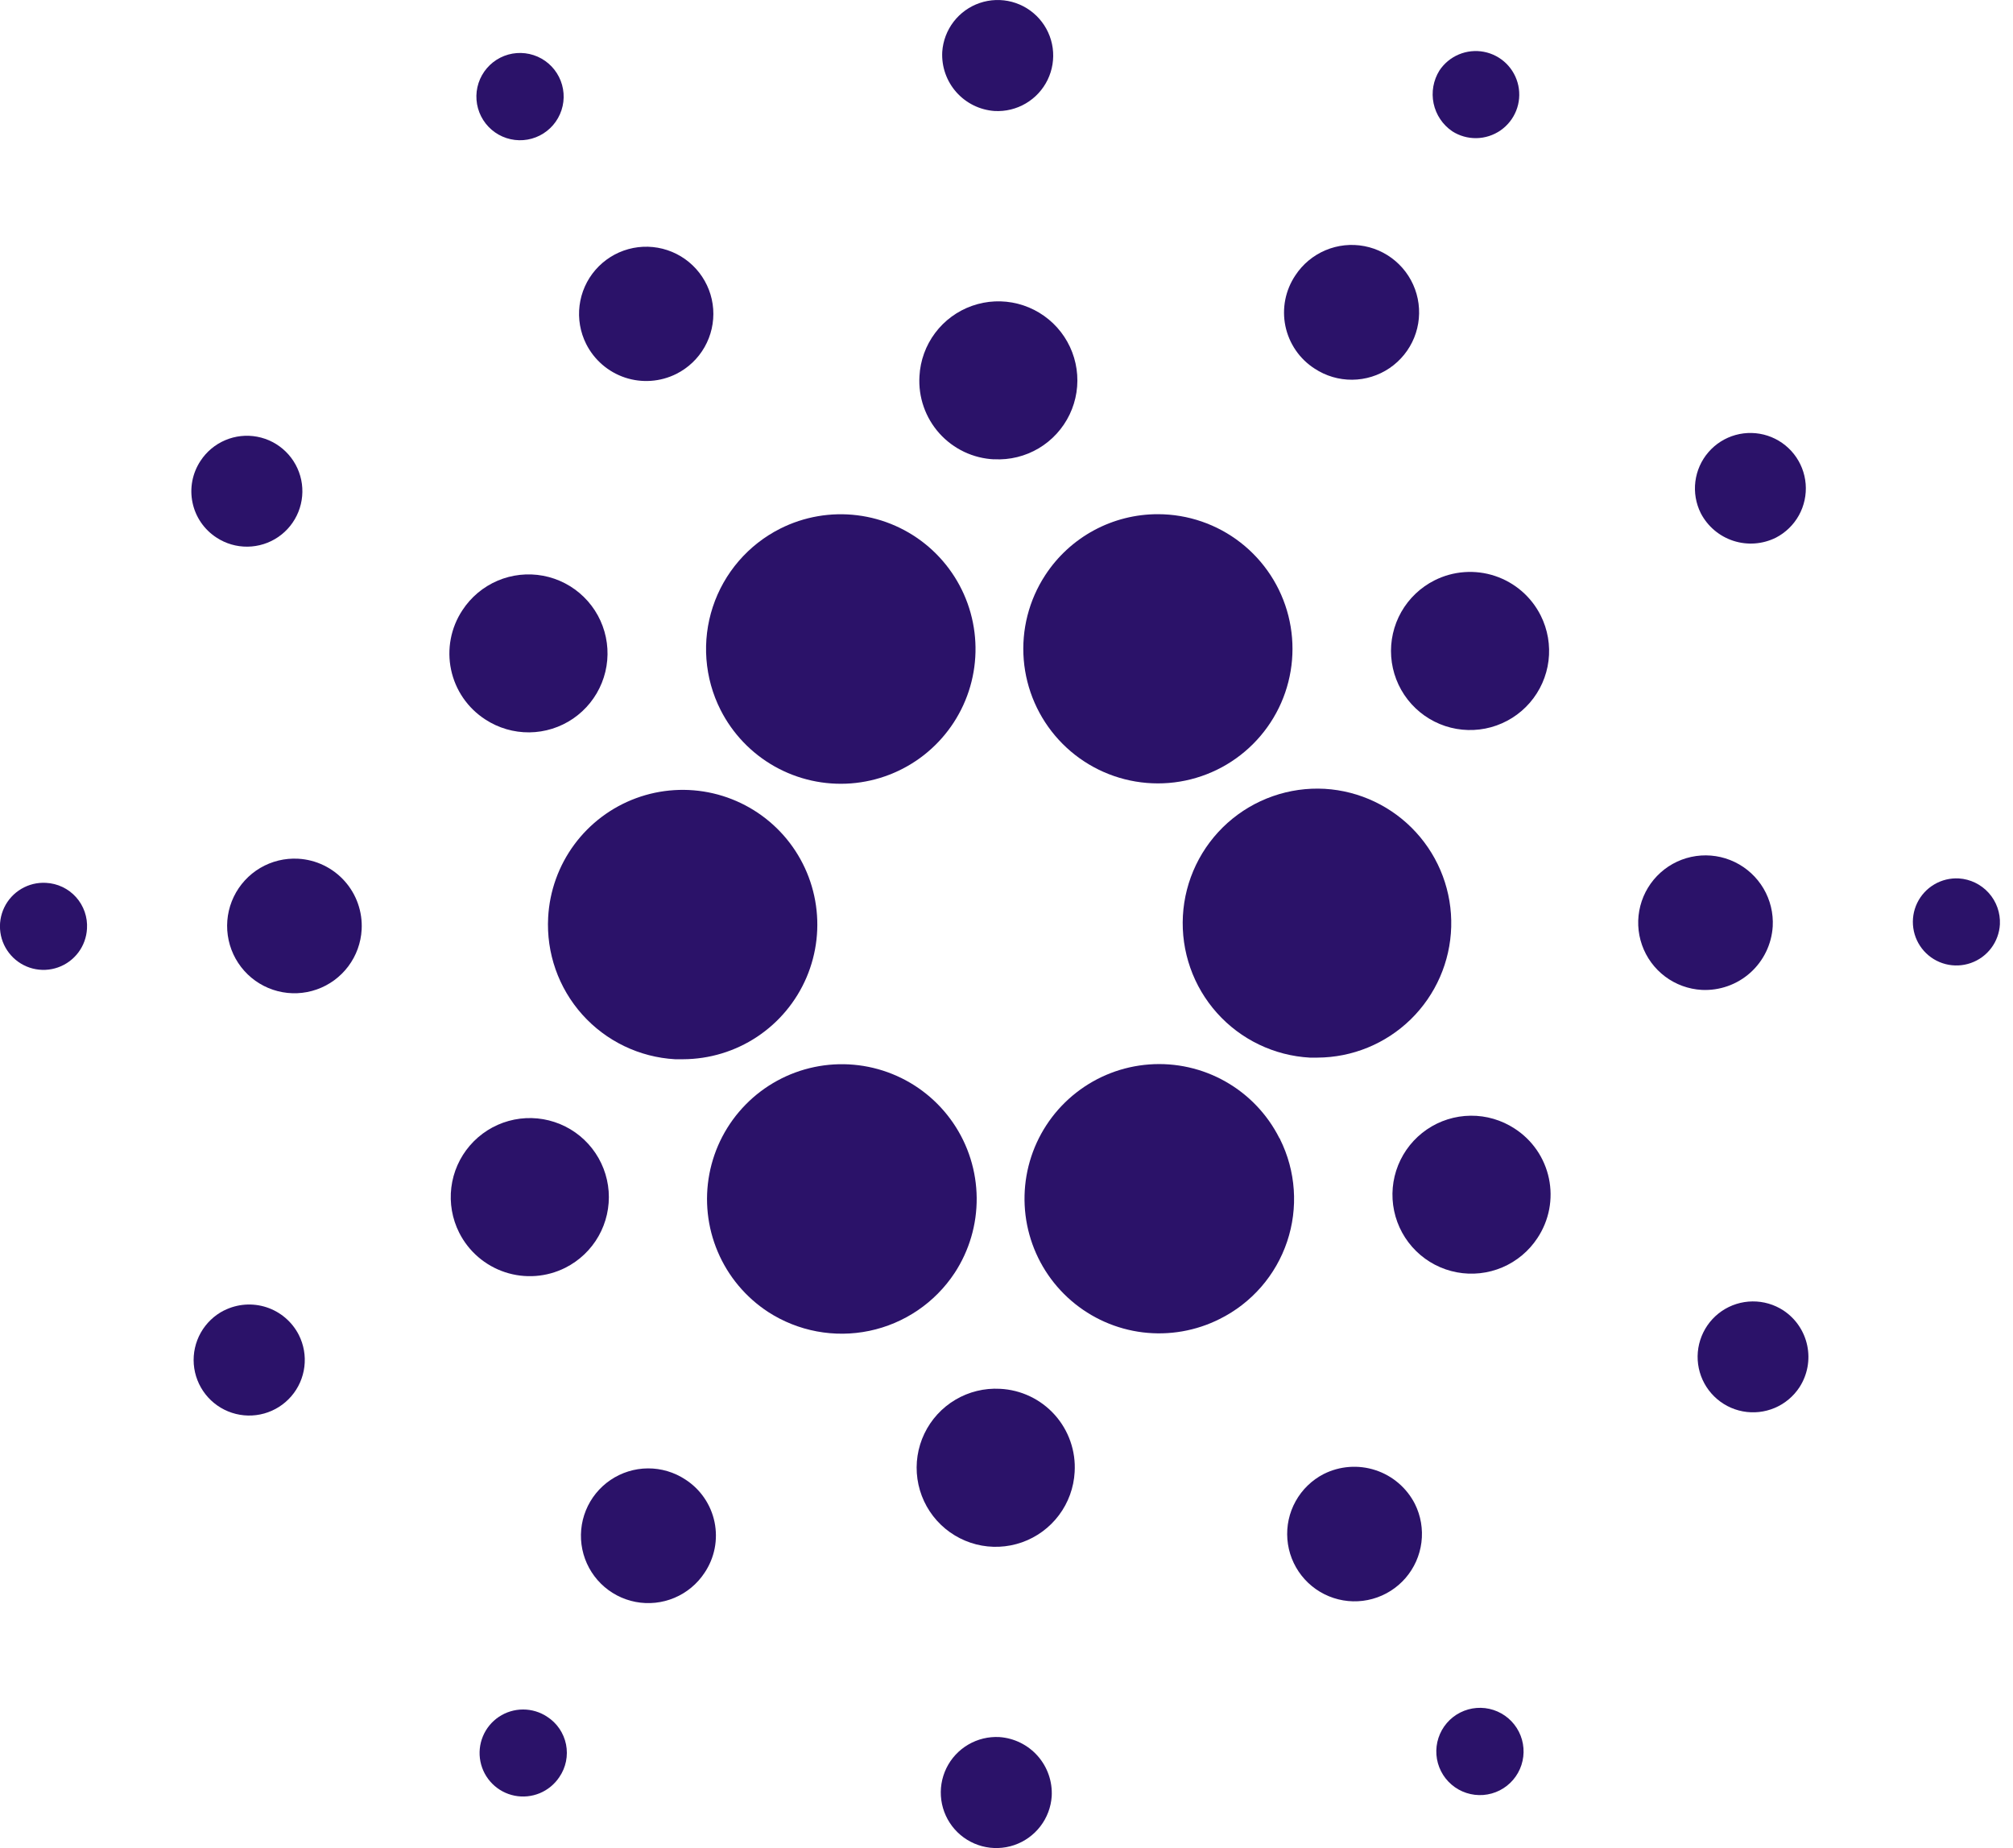
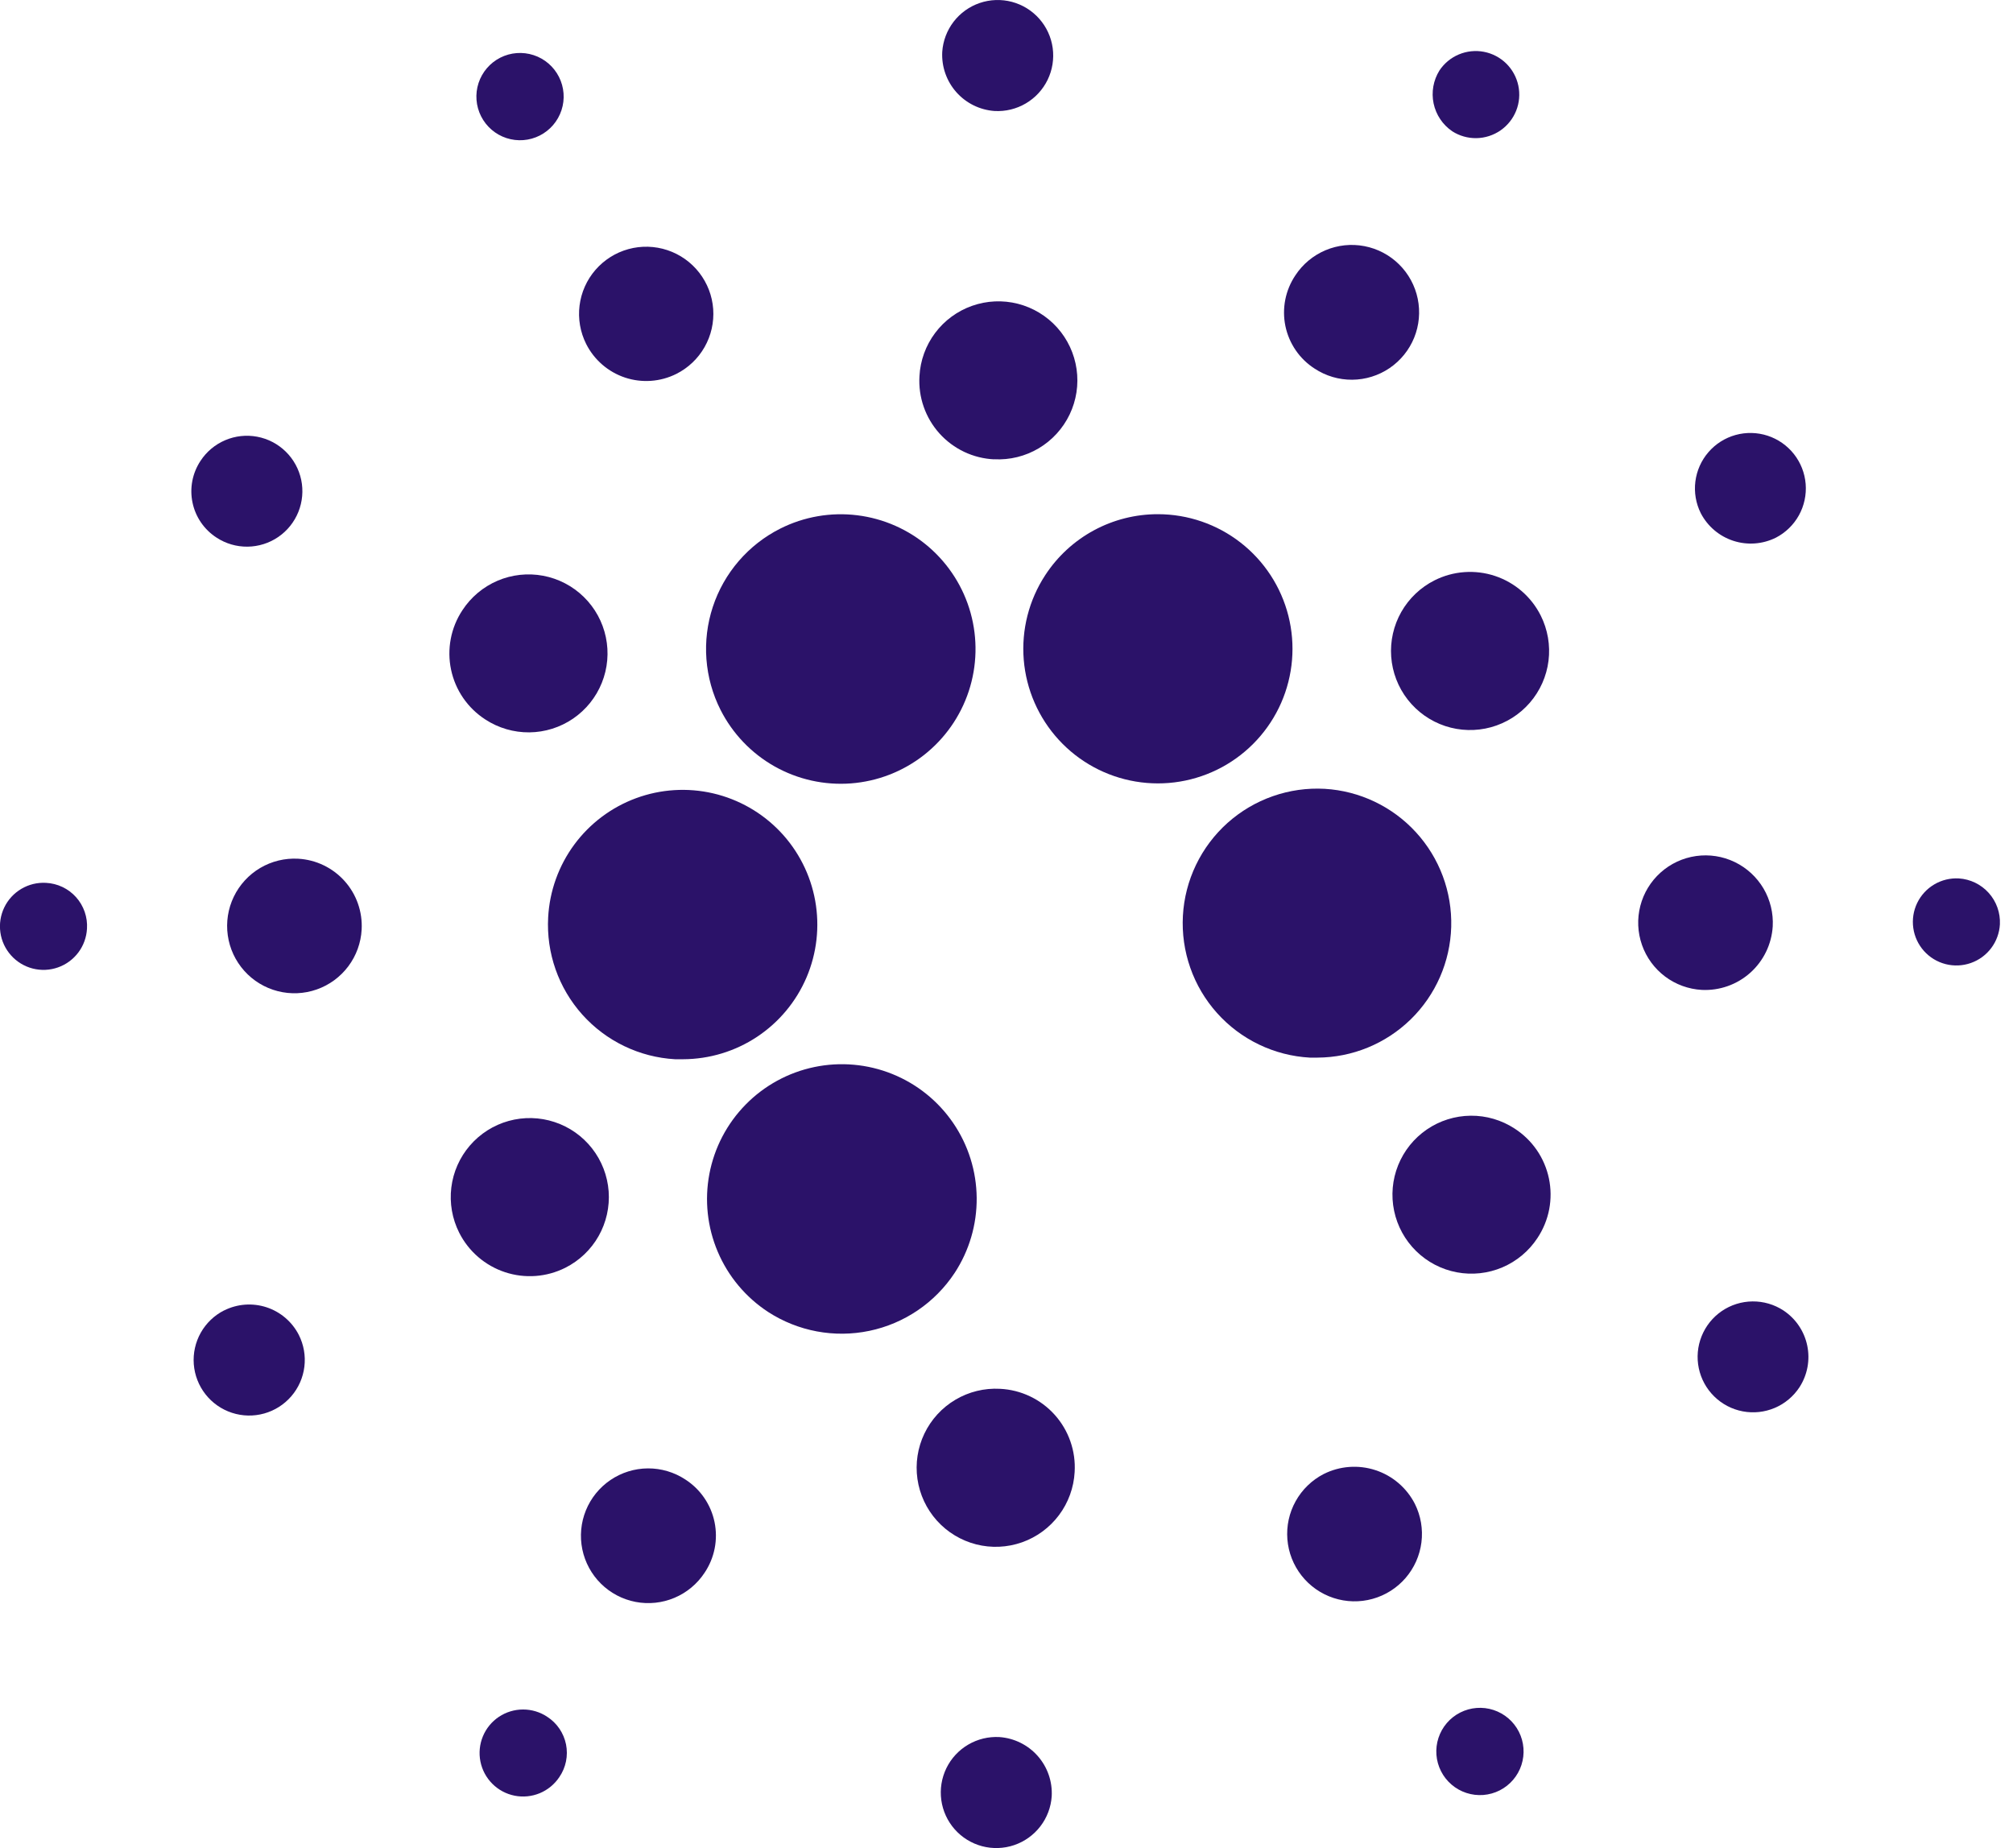
<svg xmlns="http://www.w3.org/2000/svg" width="122" height="112" viewBox="0 0 122 112" fill="none">
  <g clip-path="url(#clip0_116_149)">
    <path d="M33.222 55.595C33.104 57.755 33.847 59.874 35.289 61.486C36.732 63.098 38.755 64.072 40.914 64.194H41.401C42.996 64.188 44.554 63.716 45.883 62.835C47.212 61.953 48.254 60.702 48.88 59.236C49.506 57.769 49.688 56.152 49.405 54.582C49.122 53.013 48.386 51.561 47.287 50.406C46.188 49.251 44.774 48.443 43.221 48.081C41.668 47.72 40.043 47.822 38.547 48.374C37.051 48.926 35.75 49.904 34.803 51.187C33.857 52.471 33.307 54.003 33.222 55.595V55.595Z" fill="#2B1269" />
    <path d="M2.784 53.504C2.262 53.475 1.744 53.601 1.295 53.867C0.845 54.132 0.484 54.525 0.258 54.996C0.032 55.466 -0.05 55.993 0.023 56.51C0.096 57.027 0.321 57.511 0.67 57.9C1.018 58.289 1.474 58.566 1.979 58.696C2.485 58.826 3.018 58.803 3.51 58.63C4.003 58.458 4.433 58.142 4.747 57.725C5.061 57.308 5.243 56.806 5.272 56.285C5.294 55.939 5.247 55.591 5.133 55.263C5.02 54.935 4.842 54.632 4.61 54.373C4.379 54.115 4.098 53.904 3.784 53.755C3.471 53.606 3.131 53.521 2.784 53.504Z" fill="#2B1269" />
    <path d="M32.712 8.214C33.338 7.896 33.812 7.344 34.03 6.677C34.249 6.011 34.193 5.285 33.876 4.659C33.559 4.033 33.006 3.559 32.34 3.341C31.673 3.123 30.947 3.178 30.321 3.495C29.696 3.812 29.222 4.365 29.003 5.031C28.785 5.698 28.841 6.424 29.158 7.05C29.475 7.675 30.027 8.15 30.694 8.368C31.361 8.586 32.087 8.531 32.712 8.214Z" fill="#2B1269" />
    <path d="M40.987 22.661C41.707 22.301 42.303 21.735 42.701 21.035C43.1 20.335 43.281 19.533 43.224 18.73C43.166 17.927 42.871 17.16 42.377 16.524C41.883 15.889 41.212 15.414 40.448 15.16C39.684 14.906 38.862 14.884 38.086 15.097C37.309 15.311 36.614 15.749 36.087 16.358C35.56 16.966 35.225 17.718 35.125 18.516C35.025 19.315 35.164 20.126 35.525 20.845C36.01 21.809 36.857 22.542 37.881 22.883C38.904 23.223 40.022 23.143 40.987 22.661Z" fill="#2B1269" />
    <path d="M13.127 32.583C13.683 32.947 14.335 33.137 15 33.13C15.664 33.123 16.312 32.92 16.861 32.545C17.41 32.17 17.835 31.641 18.083 31.024C18.331 30.407 18.391 29.731 18.255 29.08C18.118 28.43 17.792 27.834 17.317 27.369C16.843 26.904 16.241 26.59 15.587 26.467C14.934 26.344 14.259 26.417 13.648 26.678C13.036 26.938 12.516 27.374 12.152 27.931V27.931C11.908 28.299 11.739 28.713 11.656 29.147C11.573 29.581 11.577 30.028 11.668 30.461C11.758 30.893 11.934 31.304 12.184 31.668C12.435 32.032 12.755 32.344 13.127 32.583Z" fill="#2B1269" />
    <path d="M18.072 52.042C17.267 51.997 16.465 52.192 15.77 52.602C15.075 53.013 14.518 53.62 14.168 54.347C13.818 55.075 13.692 55.889 13.805 56.688C13.918 57.488 14.266 58.235 14.805 58.837C15.343 59.438 16.047 59.866 16.829 60.067C17.611 60.268 18.435 60.233 19.196 59.965C19.958 59.698 20.623 59.21 21.107 58.565C21.592 57.919 21.874 57.145 21.918 56.339V56.339C21.977 55.259 21.606 54.2 20.885 53.395C20.163 52.589 19.152 52.102 18.072 52.042V52.042Z" fill="#2B1269" />
    <path d="M13.578 79.417C12.985 79.718 12.494 80.189 12.167 80.769C11.841 81.35 11.694 82.014 11.745 82.677C11.796 83.341 12.043 83.975 12.454 84.499C12.864 85.022 13.421 85.413 14.054 85.62C14.687 85.828 15.366 85.843 16.008 85.664C16.649 85.486 17.223 85.121 17.657 84.616C18.091 84.112 18.366 83.49 18.447 82.829C18.528 82.168 18.411 81.498 18.111 80.903V80.903C17.706 80.108 17.003 79.506 16.155 79.227C15.307 78.949 14.383 79.017 13.585 79.417H13.578Z" fill="#2B1269" />
    <path d="M29.415 43.604C30.207 44.122 31.136 44.393 32.083 44.384C33.029 44.374 33.952 44.084 34.734 43.55C35.515 43.016 36.121 42.262 36.474 41.383C36.828 40.505 36.913 39.541 36.718 38.615C36.524 37.688 36.059 36.84 35.383 36.178C34.706 35.515 33.849 35.068 32.918 34.893C31.988 34.718 31.026 34.823 30.155 35.194C29.285 35.566 28.543 36.187 28.026 36.98C27.678 37.505 27.438 38.094 27.32 38.712C27.202 39.33 27.207 39.966 27.337 40.582C27.466 41.198 27.716 41.783 28.073 42.302C28.43 42.82 28.886 43.263 29.415 43.604V43.604Z" fill="#2B1269" />
    <path d="M79.675 22.34C80.35 22.784 81.141 23.019 81.949 23.013C82.757 23.008 83.545 22.763 84.214 22.31C84.883 21.856 85.402 21.215 85.707 20.466C86.011 19.718 86.086 18.896 85.923 18.105C85.76 17.313 85.366 16.588 84.791 16.021C84.216 15.453 83.485 15.069 82.692 14.917C81.898 14.765 81.077 14.851 80.333 15.166C79.589 15.48 78.954 16.008 78.51 16.683V16.683C78.209 17.129 78.001 17.631 77.896 18.158C77.792 18.686 77.794 19.23 77.902 19.756C78.011 20.283 78.224 20.783 78.528 21.227C78.832 21.671 79.222 22.049 79.675 22.34V22.34Z" fill="#2B1269" />
    <path d="M88.013 7.955C88.452 8.236 88.963 8.381 89.483 8.372C90.003 8.363 90.509 8.2 90.937 7.905C91.365 7.609 91.696 7.194 91.889 6.711C92.082 6.227 92.127 5.698 92.02 5.189C91.913 4.68 91.658 4.214 91.287 3.849C90.916 3.485 90.445 3.238 89.934 3.14C89.423 3.042 88.895 3.098 88.415 3.299C87.936 3.5 87.526 3.839 87.239 4.272C86.868 4.868 86.741 5.583 86.885 6.27C87.03 6.956 87.434 7.56 88.013 7.955Z" fill="#2B1269" />
    <path d="M80.29 47.806C79.22 47.746 78.149 47.898 77.138 48.253C76.127 48.607 75.196 49.157 74.397 49.871C73.599 50.585 72.949 51.45 72.485 52.415C72.02 53.381 71.751 54.428 71.691 55.498C71.632 56.568 71.784 57.639 72.138 58.65C72.492 59.66 73.042 60.592 73.756 61.39C74.471 62.189 75.335 62.839 76.301 63.303C77.266 63.767 78.314 64.037 79.383 64.096H79.837C81.954 64.088 83.984 63.256 85.499 61.777C87.013 60.297 87.893 58.287 87.952 56.171C88.011 54.054 87.245 51.998 85.814 50.437C84.384 48.876 82.403 47.932 80.29 47.806V47.806Z" fill="#2B1269" />
    <path d="M43.67 43.024C44.4 44.464 45.54 45.655 46.946 46.448C48.352 47.24 49.961 47.598 51.571 47.477C53.181 47.355 54.718 46.759 55.989 45.765C57.26 44.77 58.208 43.421 58.713 41.888C59.218 40.355 59.257 38.706 58.826 37.151C58.395 35.595 57.512 34.203 56.29 33.148C55.068 32.094 53.56 31.426 51.959 31.228C50.357 31.029 48.732 31.31 47.29 32.035C46.33 32.518 45.475 33.186 44.773 34C44.072 34.814 43.537 35.758 43.201 36.779C42.865 37.8 42.733 38.877 42.814 39.948C42.895 41.02 43.185 42.065 43.67 43.024V43.024Z" fill="#2B1269" />
    <path d="M107.633 32.583C108.221 32.278 108.705 31.806 109.026 31.227C109.346 30.647 109.488 29.986 109.434 29.326C109.38 28.666 109.132 28.037 108.722 27.517C108.311 26.997 107.756 26.61 107.127 26.405C106.497 26.2 105.821 26.185 105.183 26.362C104.545 26.54 103.974 26.902 103.541 27.404C103.108 27.905 102.833 28.523 102.75 29.18C102.667 29.837 102.78 30.504 103.075 31.097C103.487 31.894 104.196 32.497 105.049 32.775C105.902 33.053 106.83 32.984 107.633 32.583V32.583Z" fill="#2B1269" />
    <path d="M86.946 35.169C86.099 35.594 85.397 36.261 84.928 37.084C84.46 37.908 84.247 38.853 84.315 39.798C84.384 40.743 84.731 41.647 85.313 42.395C85.895 43.142 86.685 43.701 87.585 44C88.484 44.298 89.452 44.323 90.366 44.072C91.279 43.82 92.098 43.304 92.718 42.587C93.338 41.87 93.732 40.986 93.849 40.046C93.966 39.105 93.802 38.151 93.377 37.304C93.095 36.742 92.705 36.24 92.229 35.828C91.754 35.417 91.201 35.103 90.604 34.904C90.007 34.706 89.376 34.627 88.748 34.673C88.121 34.718 87.508 34.887 86.946 35.169V35.169Z" fill="#2B1269" />
    <path d="M60.275 6.727C60.938 6.764 61.597 6.605 62.17 6.268C62.742 5.932 63.203 5.433 63.493 4.836C63.783 4.239 63.889 3.569 63.8 2.911C63.71 2.253 63.427 1.636 62.987 1.138C62.548 0.641 61.971 0.284 61.329 0.113C60.687 -0.057 60.009 -0.034 59.38 0.18C58.752 0.394 58.2 0.789 57.796 1.315C57.391 1.842 57.151 2.477 57.106 3.139C57.058 4.033 57.363 4.911 57.956 5.582C58.549 6.253 59.382 6.664 60.275 6.727V6.727Z" fill="#2B1269" />
    <path d="M60.251 27.833C61.197 27.884 62.136 27.653 62.951 27.17C63.765 26.686 64.418 25.972 64.827 25.118C65.236 24.263 65.382 23.307 65.247 22.369C65.112 21.431 64.703 20.555 64.07 19.85C63.437 19.146 62.609 18.645 61.691 18.41C60.773 18.176 59.806 18.22 58.913 18.535C58.02 18.85 57.24 19.423 56.673 20.181C56.105 20.94 55.775 21.849 55.725 22.795C55.686 23.425 55.773 24.055 55.981 24.651C56.188 25.246 56.512 25.794 56.933 26.264C57.354 26.733 57.864 27.113 58.434 27.384C59.003 27.654 59.621 27.808 60.251 27.838V27.833Z" fill="#2B1269" />
    <path d="M34.263 76.831C35.109 76.405 35.811 75.737 36.278 74.913C36.745 74.088 36.957 73.143 36.888 72.198C36.818 71.253 36.469 70.349 35.886 69.602C35.303 68.855 34.511 68.297 33.611 68.001C32.711 67.703 31.743 67.68 30.829 67.933C29.916 68.186 29.098 68.705 28.479 69.423C27.86 70.141 27.468 71.026 27.353 71.967C27.238 72.908 27.404 73.862 27.831 74.708C28.403 75.842 29.402 76.702 30.608 77.1C31.813 77.498 33.128 77.401 34.263 76.831V76.831Z" fill="#2B1269" />
    <path d="M63.354 34.847C62.358 36.366 61.898 38.173 62.045 39.982C62.193 41.791 62.94 43.5 64.168 44.837C65.395 46.174 67.034 47.064 68.825 47.364C70.615 47.665 72.454 47.36 74.052 46.498C75.649 45.635 76.913 44.264 77.644 42.602C78.374 40.94 78.529 39.082 78.085 37.322C77.64 35.562 76.621 34 75.189 32.885C73.757 31.769 71.993 31.163 70.178 31.162C68.824 31.16 67.49 31.496 66.299 32.139C65.107 32.783 64.095 33.714 63.354 34.847Z" fill="#2B1269" />
-     <path d="M77.54 68.978C76.815 67.537 75.678 66.342 74.273 65.547C72.869 64.751 71.26 64.39 69.651 64.509C68.041 64.628 66.503 65.221 65.231 66.215C63.958 67.208 63.009 68.556 62.503 70.088C61.997 71.621 61.957 73.269 62.388 74.825C62.819 76.38 63.701 77.773 64.924 78.827C66.146 79.881 67.654 80.549 69.256 80.746C70.858 80.942 72.482 80.66 73.924 79.934V79.934C74.879 79.459 75.731 78.8 76.432 77.996C77.133 77.191 77.668 76.256 78.007 75.245C78.347 74.233 78.484 73.165 78.41 72.101C78.337 71.036 78.055 69.997 77.579 69.042C77.579 69.01 77.579 69.01 77.54 68.978Z" fill="#2B1269" />
    <path d="M91.796 68.396C91.003 67.878 90.075 67.606 89.128 67.616C88.181 67.626 87.259 67.916 86.477 68.45C85.695 68.984 85.09 69.738 84.736 70.617C84.383 71.495 84.298 72.459 84.493 73.385C84.687 74.312 85.152 75.16 85.828 75.822C86.504 76.485 87.362 76.932 88.293 77.107C89.223 77.282 90.184 77.177 91.055 76.806C91.926 76.434 92.667 75.813 93.185 75.02C93.532 74.495 93.772 73.906 93.891 73.288C94.009 72.67 94.003 72.034 93.874 71.418C93.745 70.802 93.495 70.217 93.138 69.698C92.781 69.18 92.325 68.737 91.796 68.396V68.396Z" fill="#2B1269" />
    <path d="M107.438 56.146C107.483 55.34 107.288 54.539 106.878 53.844C106.467 53.15 105.86 52.592 105.133 52.242C104.406 51.892 103.591 51.766 102.792 51.879C101.993 51.992 101.245 52.34 100.644 52.878C100.042 53.416 99.614 54.12 99.413 54.902C99.212 55.683 99.247 56.507 99.514 57.268C99.781 58.03 100.268 58.695 100.913 59.18C101.558 59.665 102.333 59.947 103.138 59.992V59.992C104.217 60.045 105.273 59.672 106.078 58.952C106.882 58.232 107.371 57.224 107.438 56.146V56.146Z" fill="#2B1269" />
    <path d="M118.717 53.236C118.196 53.207 117.678 53.333 117.228 53.599C116.779 53.864 116.418 54.257 116.191 54.728C115.965 55.198 115.884 55.725 115.957 56.242C116.03 56.759 116.255 57.243 116.603 57.632C116.951 58.021 117.407 58.298 117.913 58.428C118.418 58.558 118.951 58.535 119.444 58.362C119.937 58.19 120.367 57.874 120.681 57.457C120.994 57.04 121.177 56.538 121.206 56.017C121.239 55.32 120.997 54.637 120.531 54.117C120.066 53.597 119.414 53.28 118.717 53.236V53.236Z" fill="#2B1269" />
    <path d="M108.084 79.417C107.527 79.054 106.876 78.864 106.211 78.871C105.547 78.878 104.899 79.081 104.35 79.456C103.802 79.831 103.377 80.361 103.129 80.977C102.881 81.594 102.821 82.27 102.957 82.92C103.093 83.571 103.419 84.166 103.894 84.631C104.368 85.097 104.97 85.411 105.623 85.534C106.276 85.657 106.951 85.584 107.563 85.324C108.174 85.064 108.695 84.628 109.059 84.072C109.543 83.324 109.712 82.416 109.529 81.544C109.347 80.672 108.827 79.908 108.084 79.417V79.417Z" fill="#2B1269" />
    <path d="M33.166 104.045C32.732 103.755 32.222 103.601 31.7 103.602C31.179 103.602 30.669 103.757 30.235 104.047C29.802 104.337 29.464 104.75 29.265 105.232C29.066 105.714 29.014 106.244 29.117 106.756C29.219 107.267 29.471 107.737 29.84 108.105C30.209 108.474 30.679 108.725 31.191 108.826C31.703 108.927 32.233 108.874 32.715 108.674C33.196 108.473 33.608 108.135 33.897 107.701C34.094 107.414 34.232 107.091 34.302 106.751C34.372 106.41 34.373 106.059 34.305 105.718C34.236 105.377 34.1 105.054 33.905 104.766C33.709 104.479 33.458 104.233 33.166 104.045Z" fill="#2B1269" />
    <path d="M88.498 103.787C88.188 103.944 87.912 104.16 87.686 104.424C87.46 104.687 87.288 104.993 87.18 105.323C87.072 105.653 87.03 106.001 87.056 106.347C87.083 106.694 87.177 107.031 87.334 107.341C87.491 107.651 87.708 107.927 87.972 108.153C88.235 108.379 88.541 108.551 88.871 108.659C89.201 108.767 89.549 108.809 89.895 108.783C90.242 108.756 90.579 108.662 90.889 108.505C91.515 108.188 91.989 107.635 92.207 106.969C92.425 106.302 92.37 105.576 92.053 104.95C91.736 104.325 91.183 103.851 90.517 103.632C89.85 103.414 89.124 103.47 88.498 103.787V103.787Z" fill="#2B1269" />
    <path d="M57.857 77.145C58.743 75.793 59.208 74.209 59.193 72.593C59.178 70.976 58.685 69.401 57.774 68.065C56.864 66.729 55.578 65.693 54.079 65.089C52.58 64.484 50.935 64.337 49.353 64.667C47.771 64.997 46.322 65.789 45.19 66.943C44.057 68.096 43.292 69.56 42.992 71.148C42.692 72.736 42.869 74.378 43.502 75.865C44.134 77.353 45.194 78.619 46.546 79.505C48.361 80.683 50.569 81.097 52.688 80.655C54.806 80.213 56.665 78.952 57.857 77.145V77.145Z" fill="#2B1269" />
    <path d="M41.535 89.663C40.861 89.219 40.07 88.985 39.263 88.99C38.455 88.996 37.667 89.241 36.999 89.694C36.331 90.147 35.812 90.788 35.508 91.536C35.204 92.284 35.129 93.106 35.292 93.896C35.455 94.687 35.849 95.412 36.423 95.979C36.998 96.546 37.728 96.93 38.521 97.082C39.314 97.234 40.135 97.147 40.879 96.833C41.622 96.519 42.256 95.992 42.7 95.317V95.317C43 94.871 43.209 94.37 43.313 93.842C43.417 93.315 43.414 92.772 43.306 92.245C43.197 91.719 42.985 91.219 42.681 90.776C42.377 90.332 41.987 89.954 41.535 89.663V89.663Z" fill="#2B1269" />
    <path d="M60.572 105.273C59.909 105.236 59.25 105.395 58.677 105.732C58.105 106.068 57.644 106.566 57.354 107.164C57.065 107.761 56.958 108.431 57.048 109.089C57.138 109.747 57.42 110.364 57.86 110.862C58.299 111.359 58.876 111.716 59.518 111.887C60.16 112.057 60.838 112.034 61.467 111.82C62.095 111.606 62.647 111.211 63.051 110.684C63.456 110.158 63.696 109.523 63.74 108.861C63.789 107.967 63.484 107.089 62.891 106.418C62.298 105.747 61.465 105.336 60.572 105.273V105.273Z" fill="#2B1269" />
    <path d="M60.604 84.167C59.658 84.116 58.717 84.346 57.902 84.83C57.087 85.313 56.433 86.027 56.024 86.882C55.614 87.736 55.468 88.693 55.602 89.631C55.737 90.57 56.146 91.447 56.779 92.152C57.412 92.857 58.24 93.359 59.158 93.594C60.077 93.829 61.044 93.786 61.938 93.471C62.832 93.156 63.612 92.583 64.18 91.824C64.748 91.066 65.079 90.156 65.13 89.21C65.168 88.58 65.081 87.95 64.873 87.355C64.666 86.759 64.342 86.211 63.921 85.742C63.5 85.273 62.99 84.892 62.421 84.622C61.851 84.351 61.234 84.197 60.604 84.167V84.167Z" fill="#2B1269" />
    <path d="M80.224 89.331C79.508 89.7 78.917 90.273 78.525 90.977C78.133 91.68 77.959 92.484 78.023 93.287C78.087 94.09 78.387 94.856 78.885 95.489C79.383 96.122 80.057 96.594 80.823 96.844C81.588 97.095 82.411 97.114 83.187 96.898C83.963 96.683 84.658 96.243 85.185 95.634C85.712 95.024 86.046 94.273 86.147 93.474C86.248 92.674 86.11 91.863 85.751 91.142C85.256 90.172 84.397 89.436 83.361 89.097C82.325 88.758 81.198 88.842 80.224 89.331Z" fill="#2B1269" />
  </g>
  <defs>
    <clipPath id="clip0_116_149">
      <rect width="121.208" height="112" fill="white" />
    </clipPath>
  </defs>
</svg>